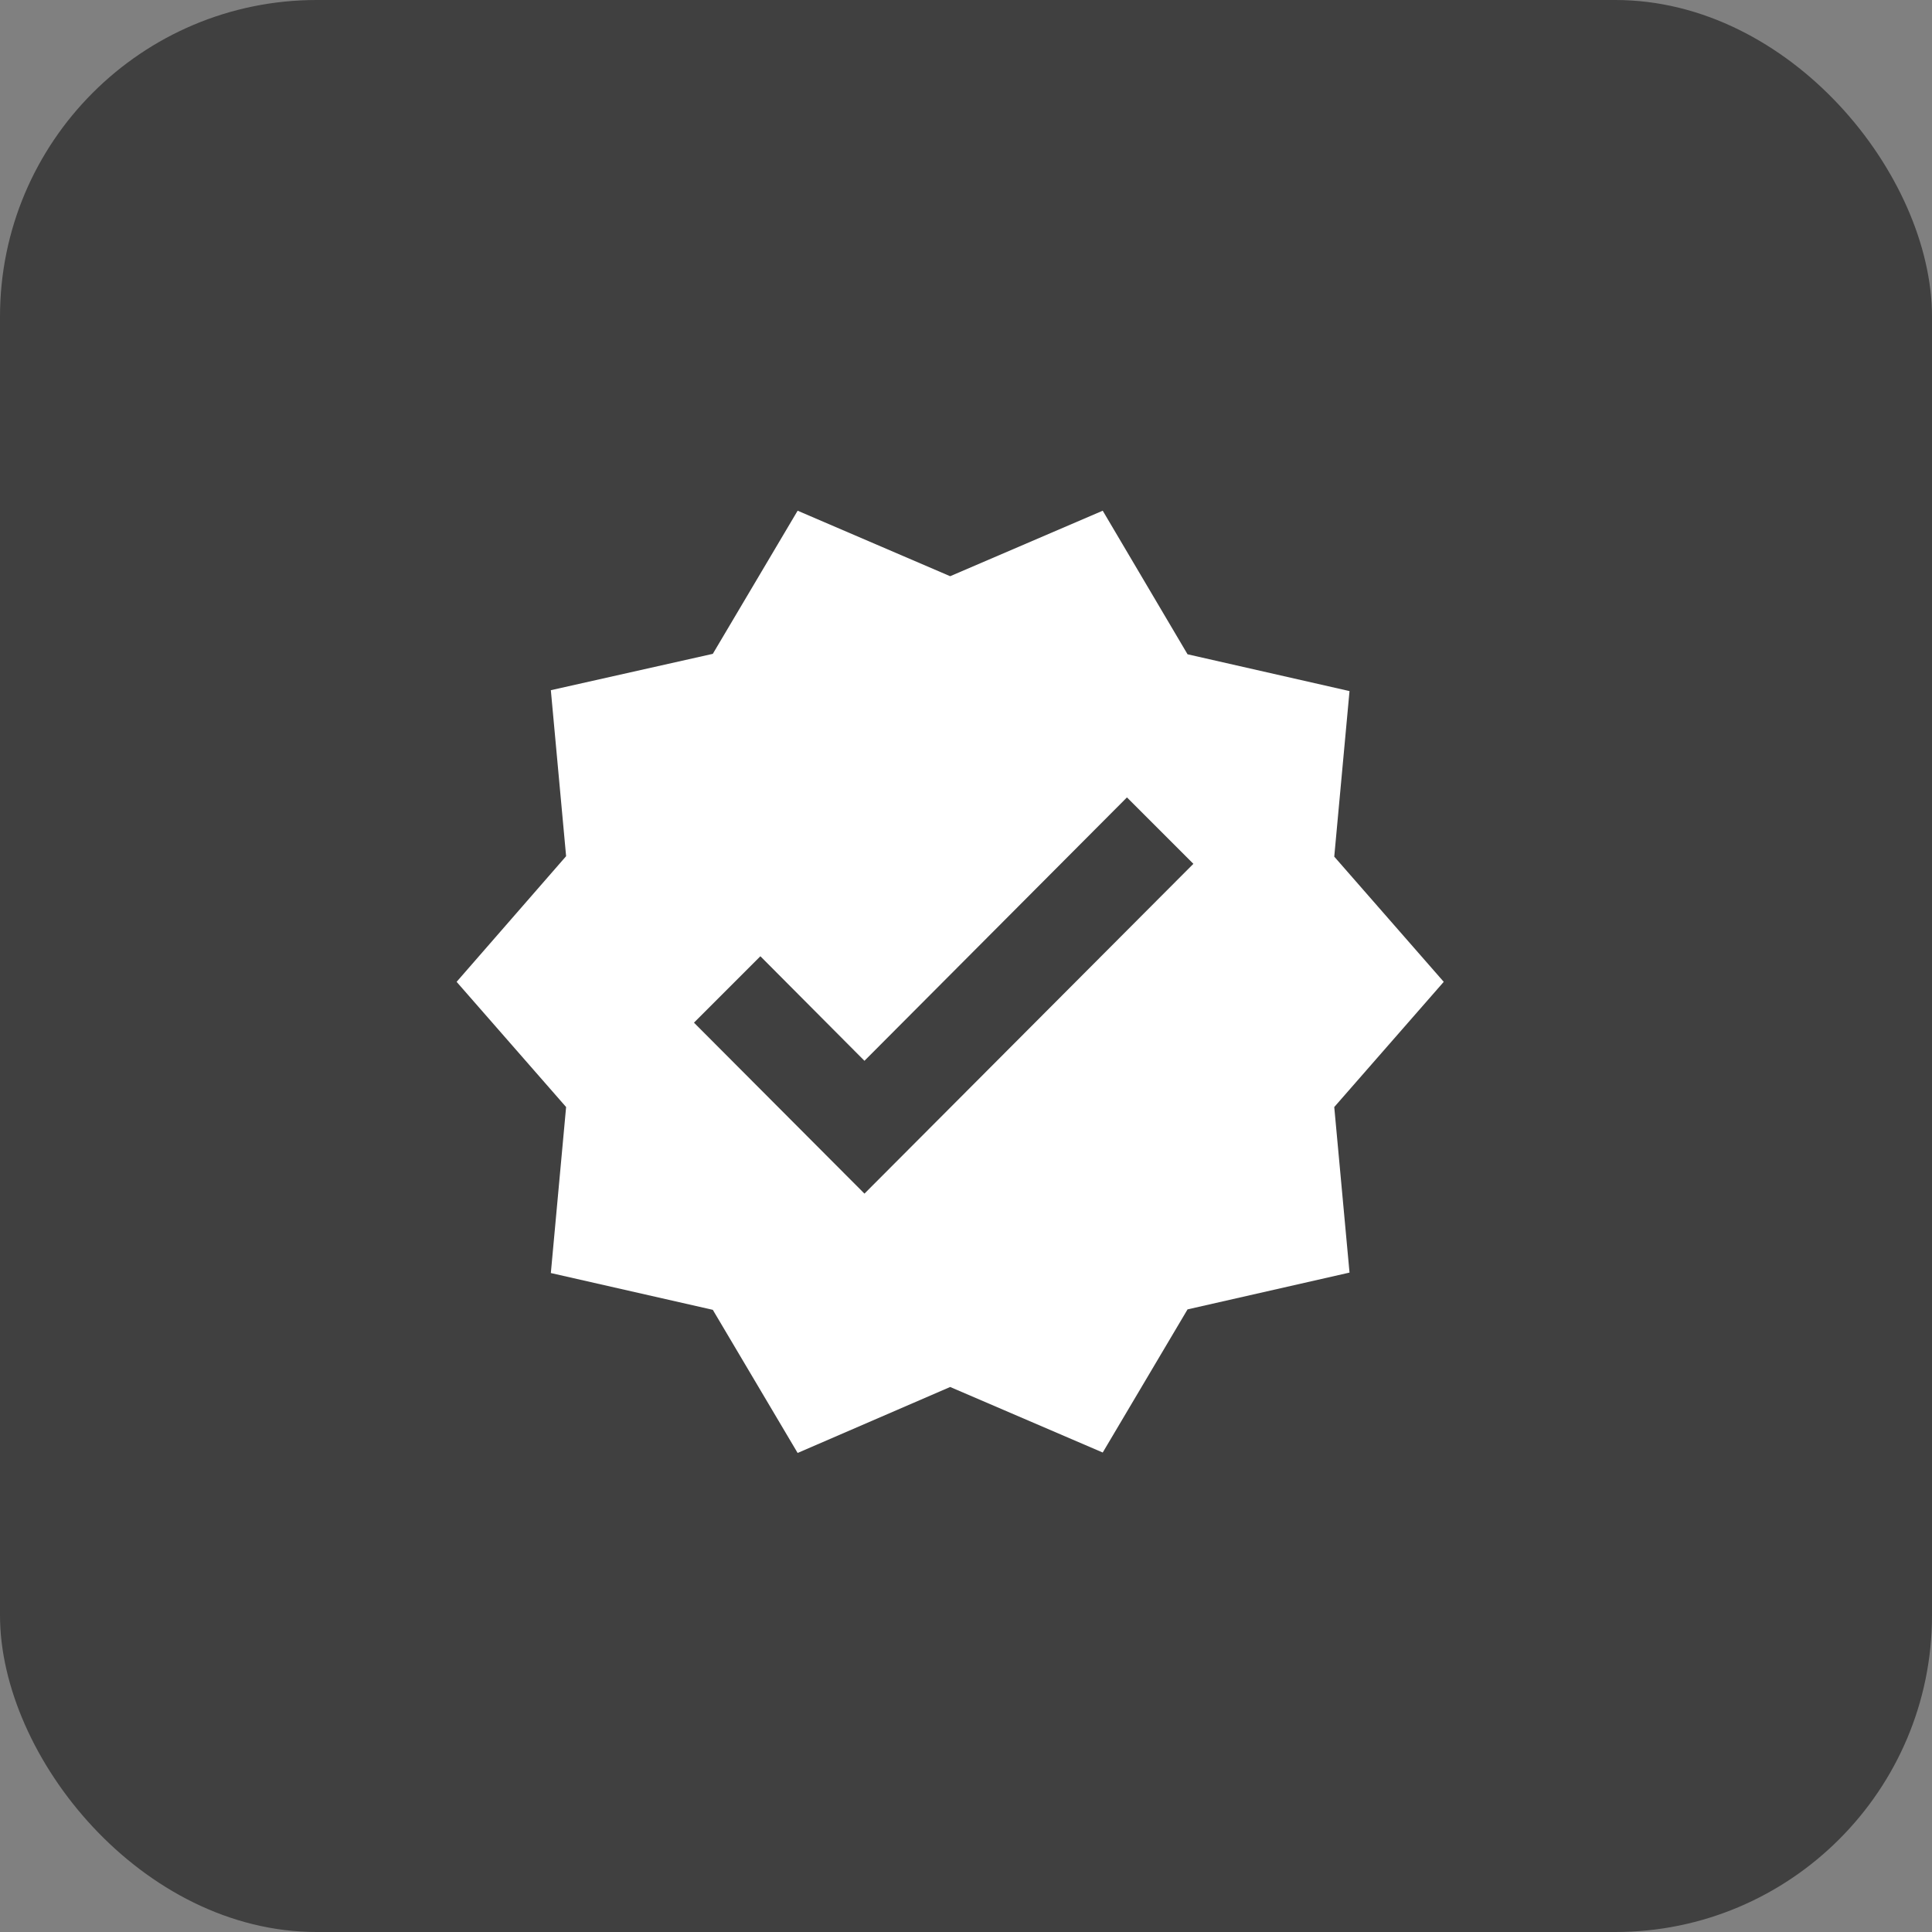
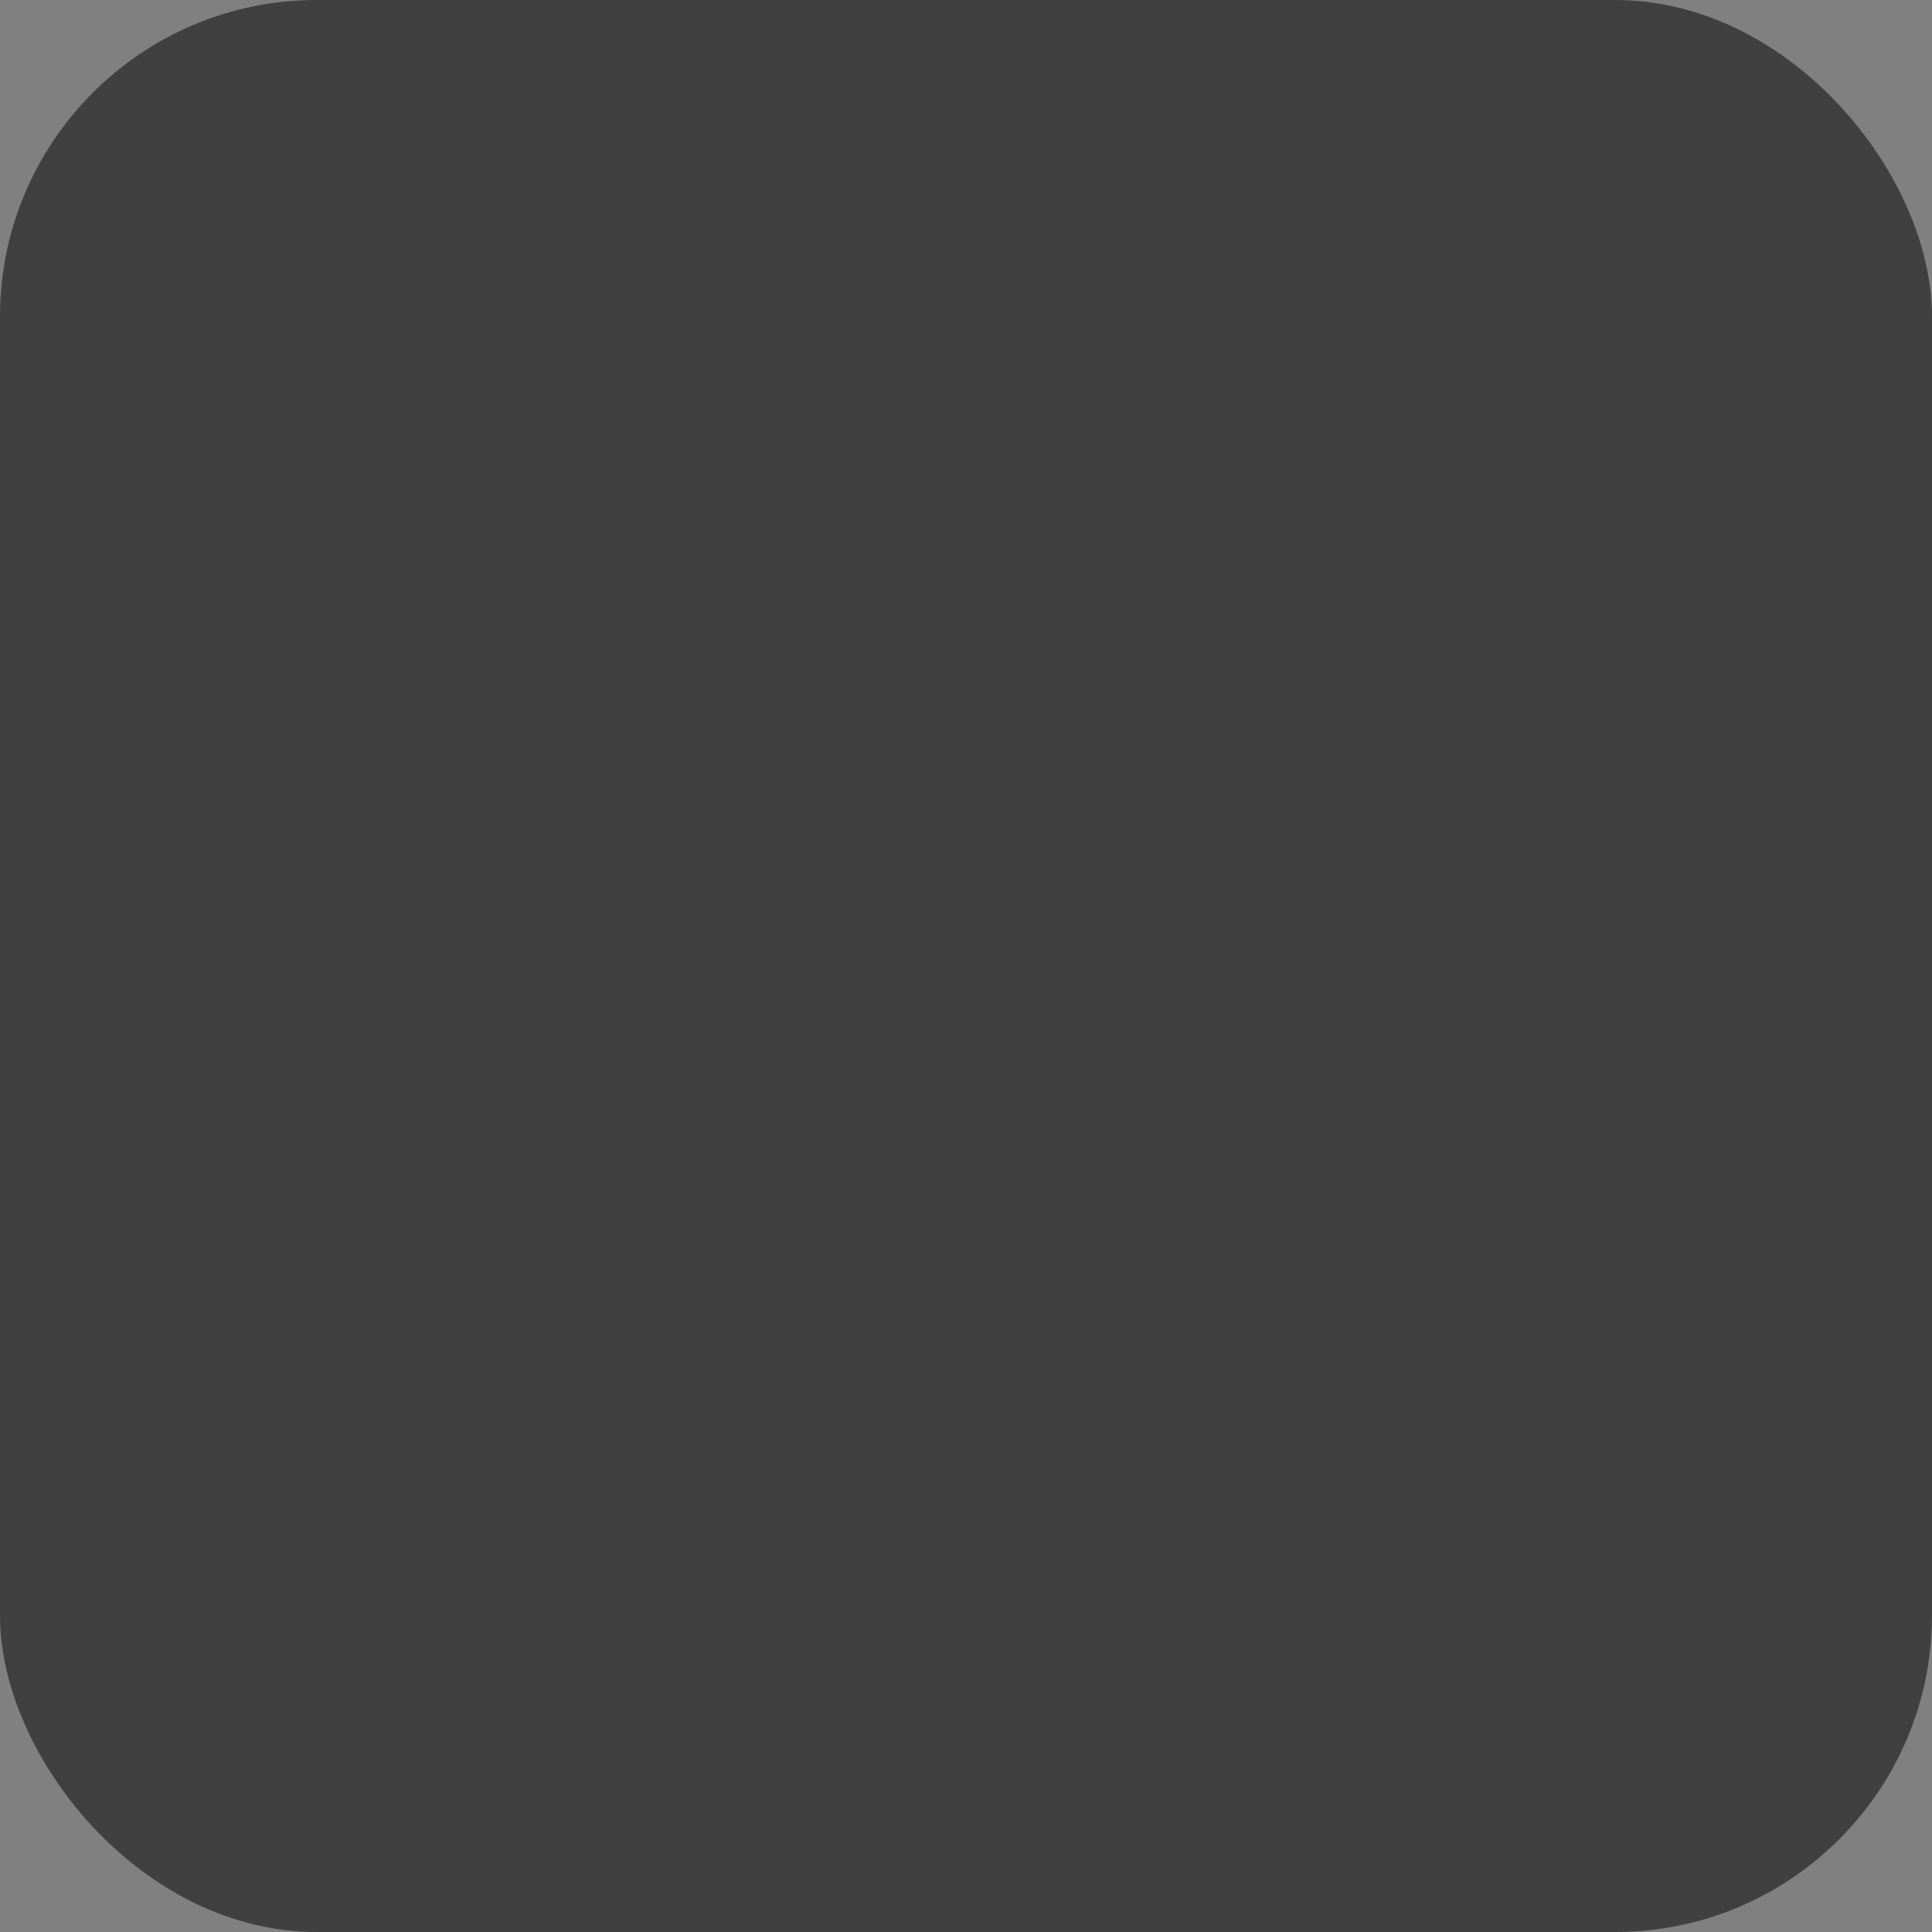
<svg xmlns="http://www.w3.org/2000/svg" width="61" height="61" viewBox="0 0 61 61" fill="none">
  <rect x="0" y="0" width="61" height="61" fill="#808080" stroke="none" />
  <rect width="61" height="61" rx="10" fill="#404040" />
  <g clip-path="url(#clip0_328_166)">
-     <path d="M45.584 31L42.127 27.047L42.609 21.82L37.495 20.658L34.817 16.125L30 18.193L25.184 16.125L22.506 20.644L17.392 21.792L17.874 27.033L14.417 31L17.874 34.953L17.392 40.194L22.506 41.356L25.184 45.875L30 43.792L34.817 45.861L37.495 41.342L42.609 40.18L42.127 34.953L45.584 31ZM27.294 37.687L21.911 32.289L24.008 30.192L27.294 33.493L35.582 25.177L37.679 27.274L27.294 37.687Z" fill="white" />
+     <path d="M45.584 31L42.127 27.047L42.609 21.82L37.495 20.658L34.817 16.125L30 18.193L25.184 16.125L22.506 20.644L17.392 21.792L17.874 27.033L14.417 31L17.874 34.953L17.392 40.194L22.506 41.356L25.184 45.875L30 43.792L34.817 45.861L37.495 41.342L42.609 40.18L42.127 34.953L45.584 31ZM27.294 37.687L21.911 32.289L24.008 30.192L35.582 25.177L37.679 27.274L27.294 37.687Z" fill="white" />
  </g>
  <defs>
    <clipPath id="clip0_328_166">
-       <rect width="34" height="34" fill="white" transform="translate(13 14)" />
-     </clipPath>
+       </clipPath>
  </defs>
</svg>